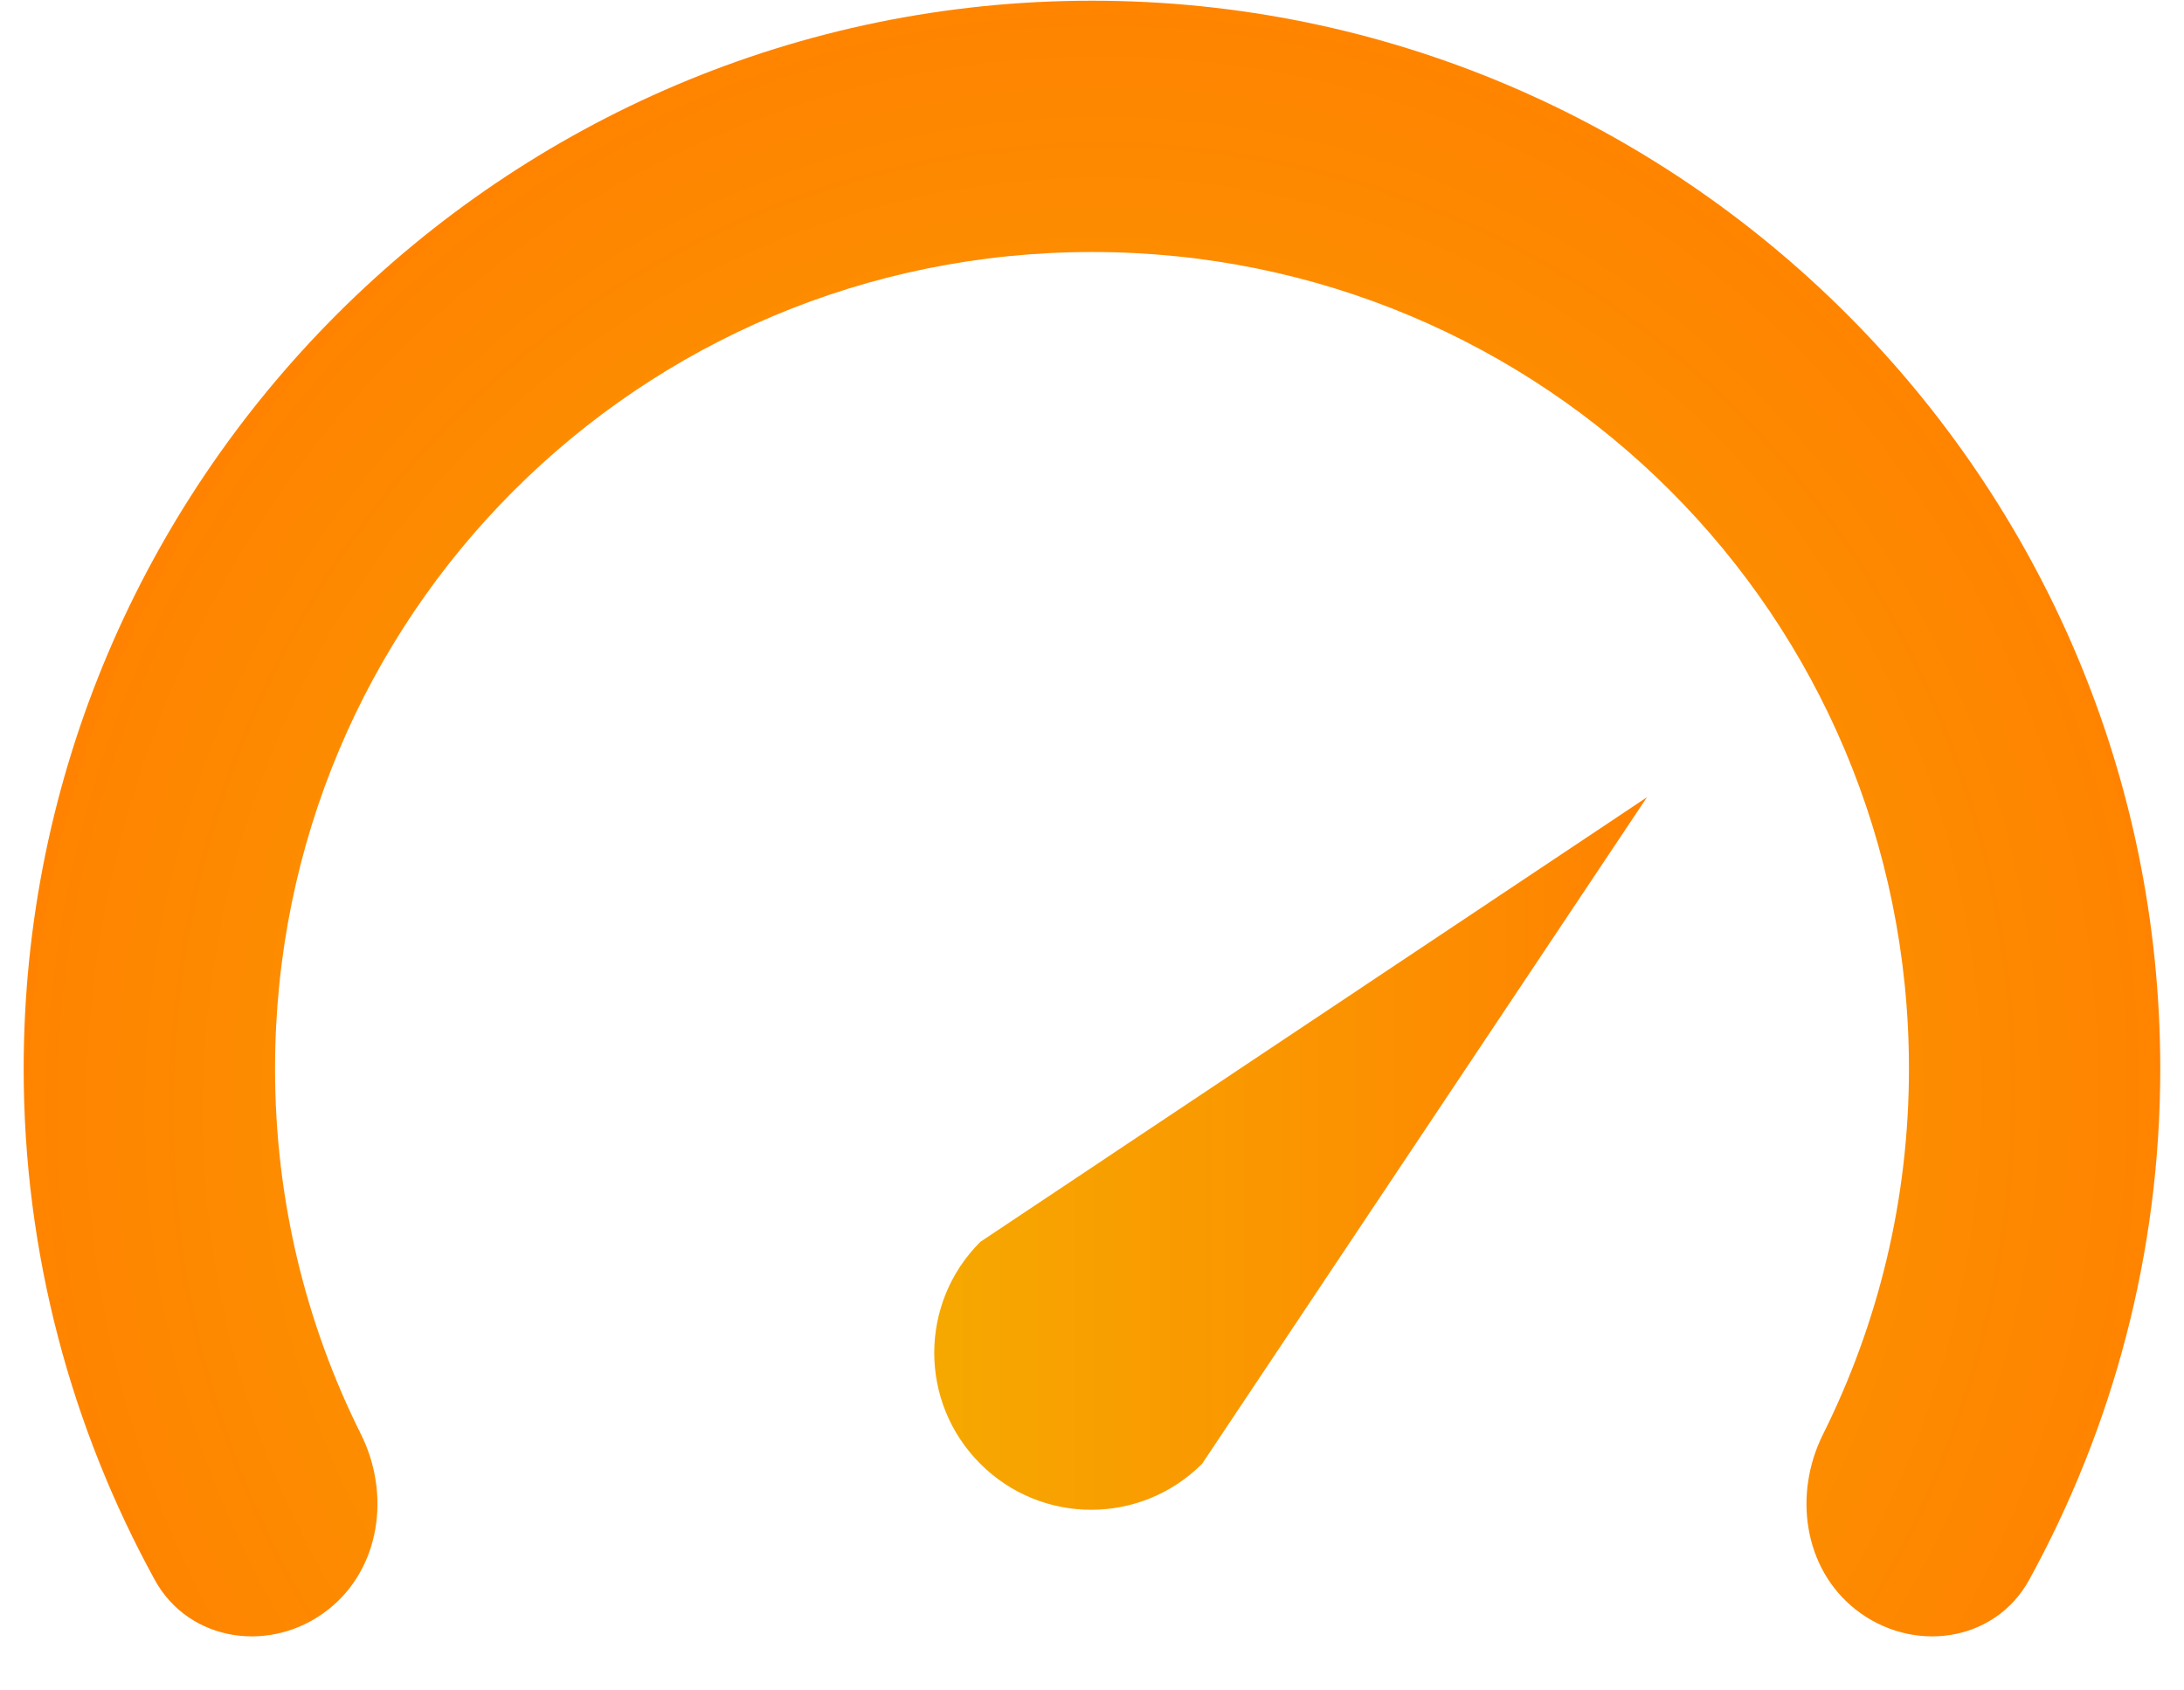
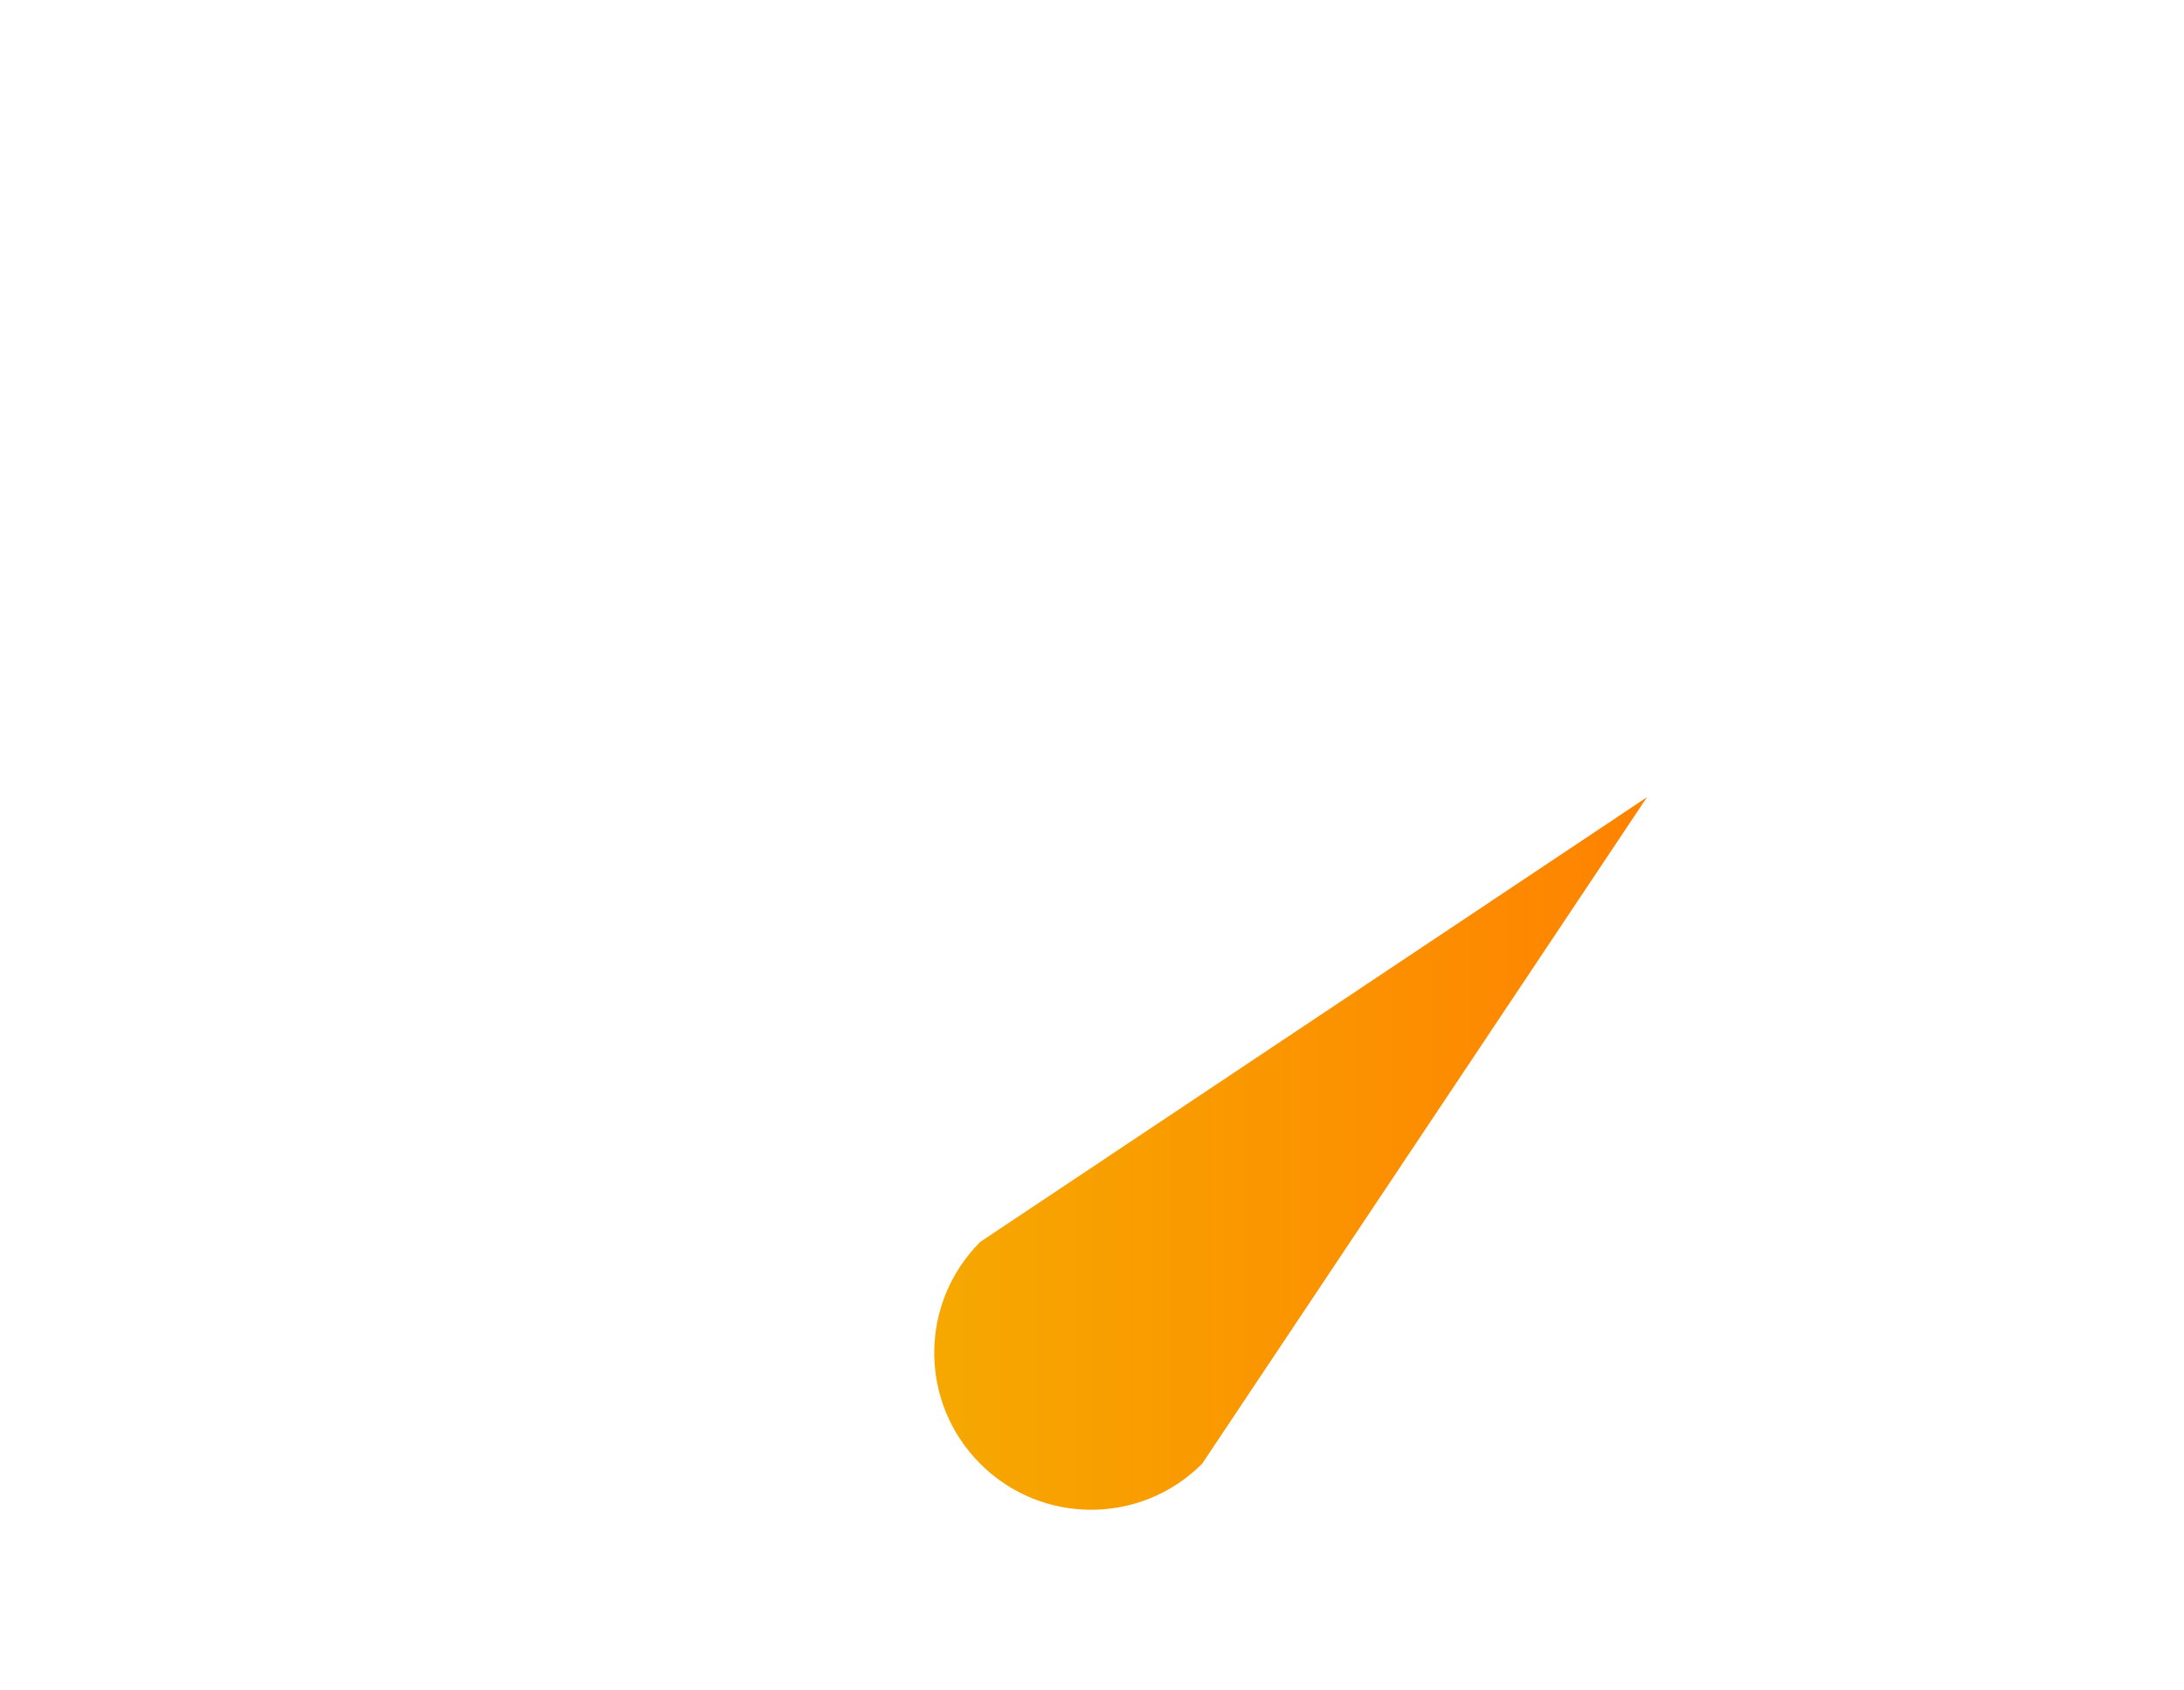
<svg xmlns="http://www.w3.org/2000/svg" width="31" height="24" viewBox="0 0 31 24" fill="none">
-   <path d="M15.5 0.01C7.146 0.01 0.336 6.82 0.336 15.174C0.336 17.798 1.013 20.272 2.196 22.429C2.686 23.323 3.861 23.482 4.66 22.851C5.402 22.265 5.545 21.208 5.123 20.362C4.344 18.802 3.904 17.04 3.904 15.174C3.904 8.748 9.074 3.578 15.5 3.578C21.925 3.578 27.096 8.748 27.096 15.174C27.096 17.04 26.655 18.802 25.877 20.362C25.454 21.208 25.597 22.265 26.339 22.851C27.139 23.482 28.313 23.323 28.803 22.429C29.986 20.272 30.663 17.798 30.663 15.174C30.663 6.82 23.853 0.01 15.5 0.01Z" fill="url(#paint0_radial_3848_785)" />
  <path d="M17.063 20.782L23.377 11.319L13.914 17.632C13.043 18.503 13.043 19.911 13.914 20.782C14.784 21.653 16.192 21.653 17.063 20.782Z" fill="url(#paint1_linear_3848_785)" />
  <defs>
    <radialGradient id="paint0_radial_3848_785" cx="0" cy="0" r="1" gradientUnits="userSpaceOnUse" gradientTransform="translate(15.5 15.602) rotate(-165.292) scale(15.678 16.234)">
      <stop stop-color="#F6A800" />
      <stop offset="1" stop-color="#FF8200" />
    </radialGradient>
    <linearGradient id="paint1_linear_3848_785" x1="23.377" y1="16.377" x2="13.26" y2="16.377" gradientUnits="userSpaceOnUse">
      <stop stop-color="#FF8200" />
      <stop offset="1" stop-color="#F6A800" />
    </linearGradient>
  </defs>
</svg>